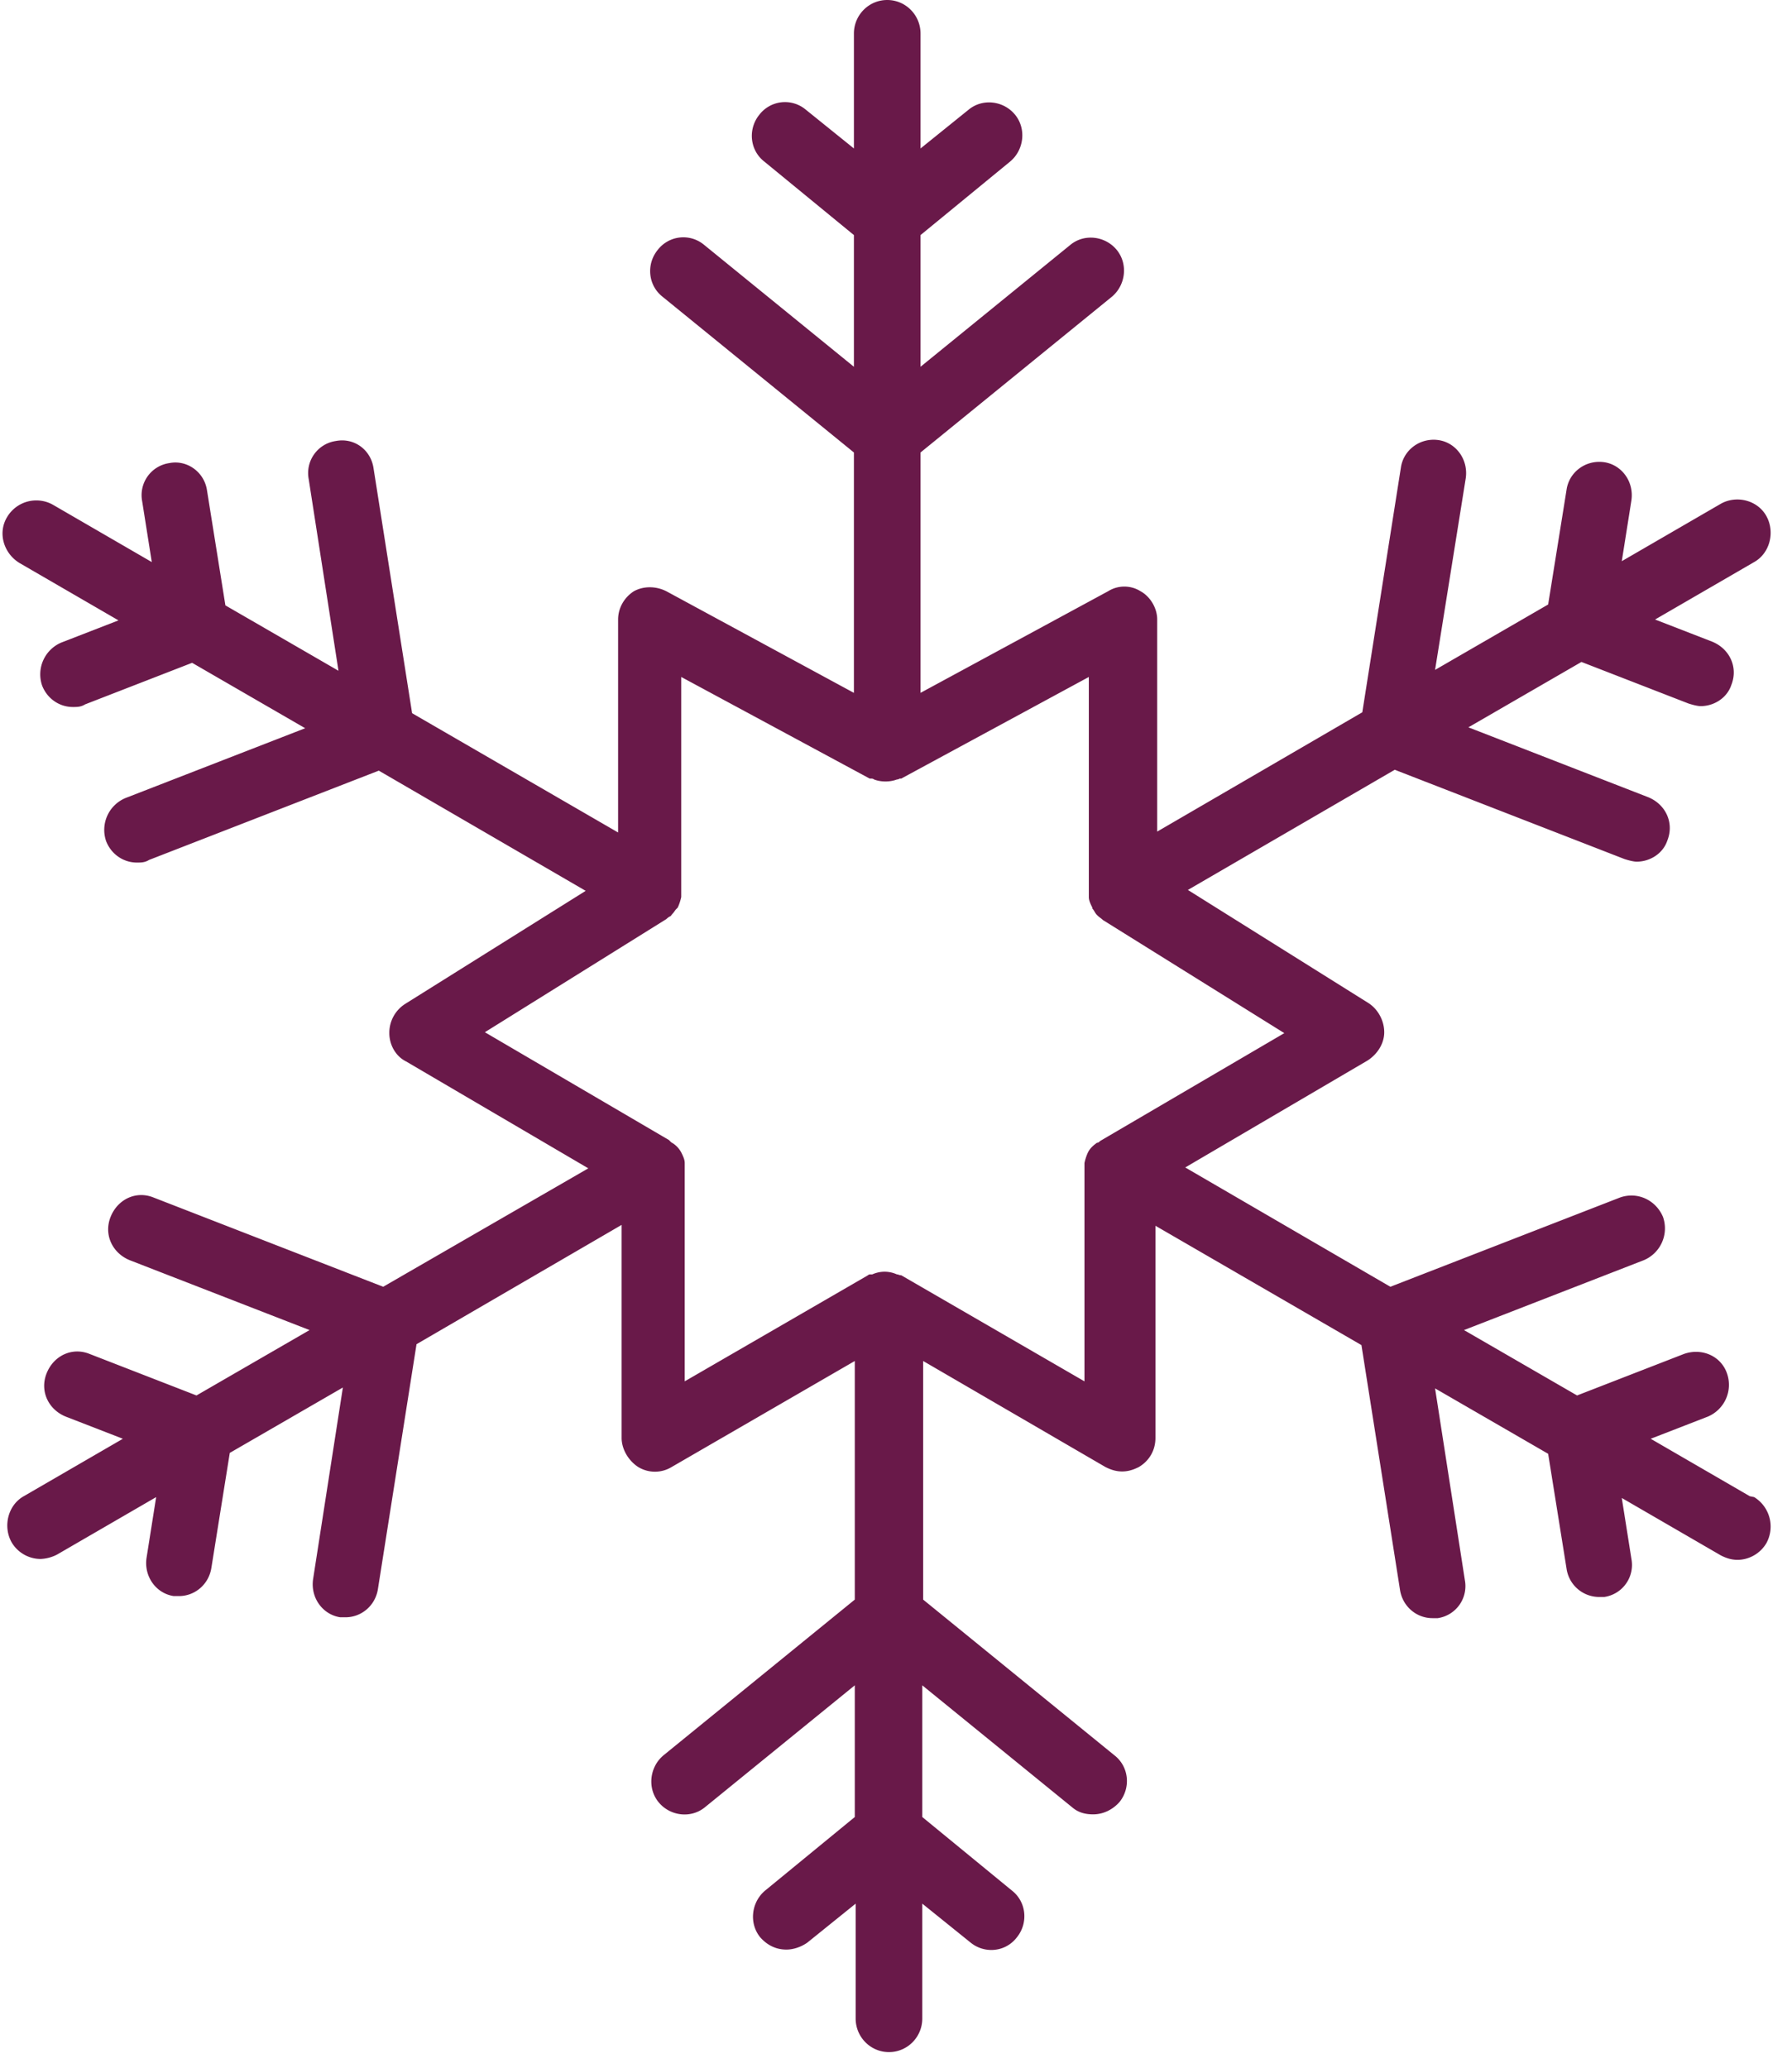
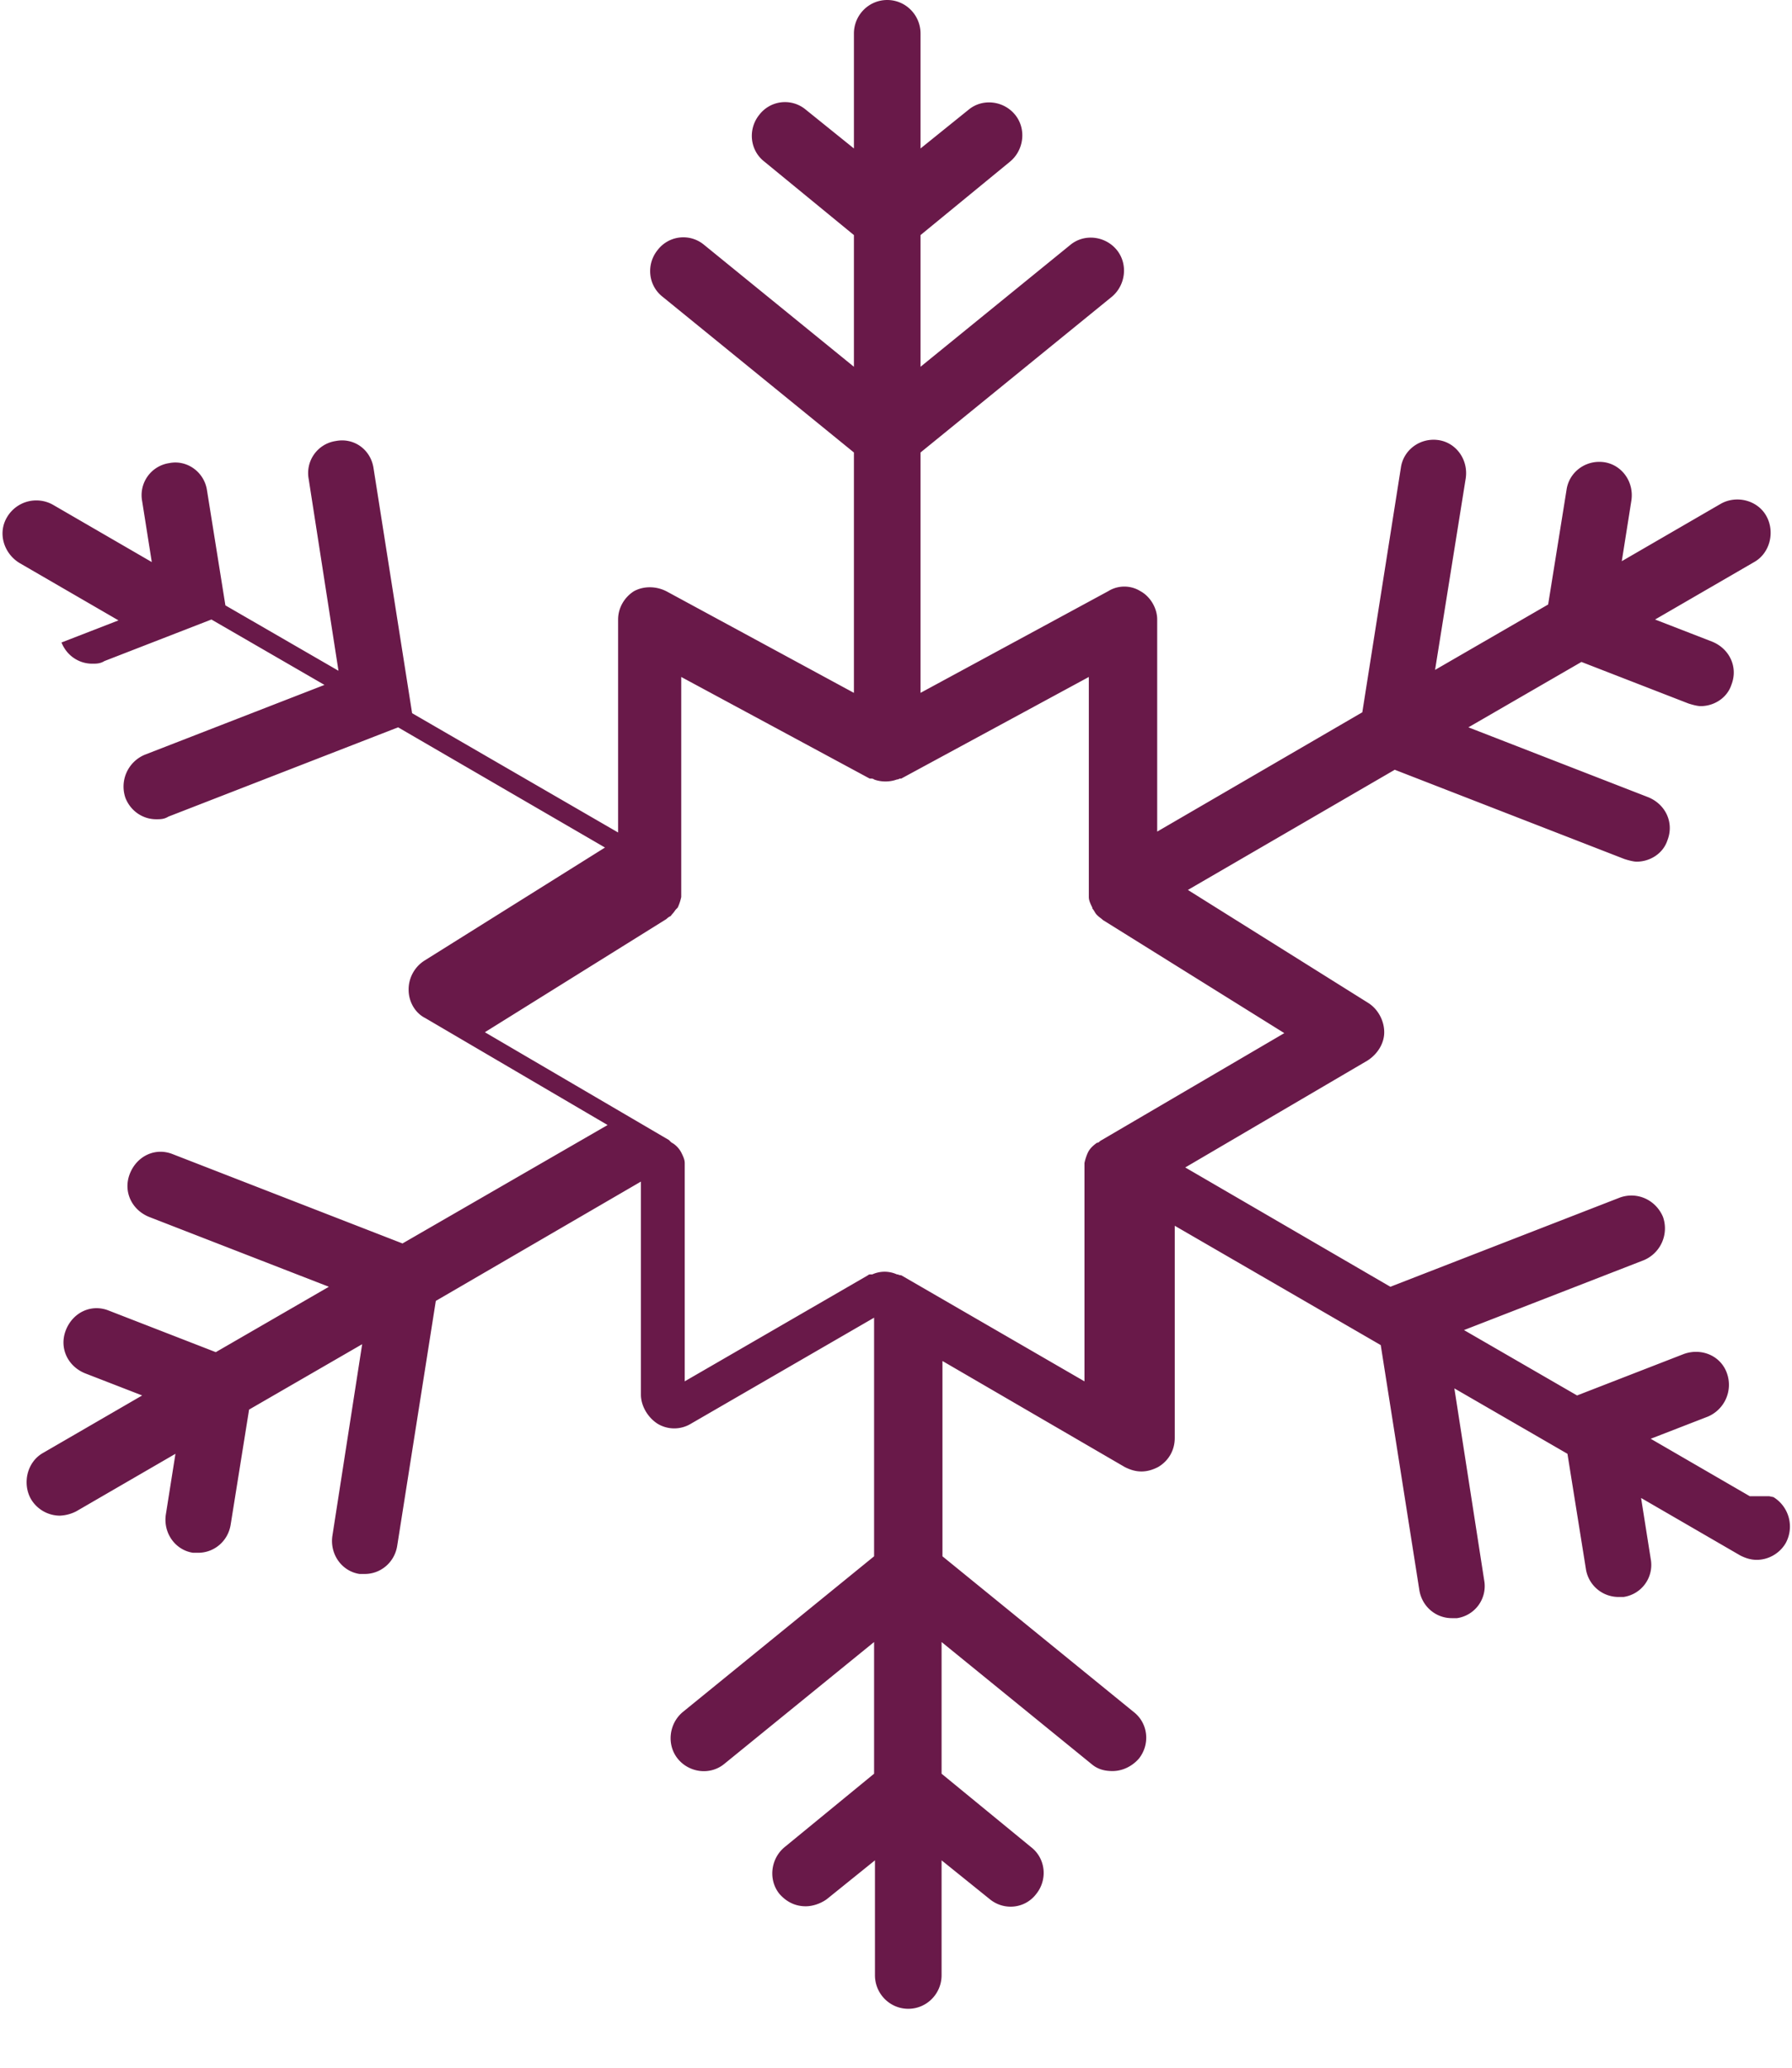
<svg xmlns="http://www.w3.org/2000/svg" width="78" height="90" fill="none" viewBox="0 0 78 90">
-   <path fill="#691949" d="m76.162 65.124-4.312-2.5 2.48-.962a1.502 1.502 0 0 0 .84-1.884c-.267-.77-1.107-1.116-1.87-.847l-4.655 1.808-4.922-2.846 7.822-3.04a1.502 1.502 0 0 0 .84-1.884c-.306-.731-1.107-1.116-1.87-.846l-9.997 3.885-8.928-5.193 7.936-4.655c.42-.27.725-.73.725-1.23s-.267-1-.686-1.27l-7.86-4.924 9.004-5.231 9.996 3.885s.344.115.535.115c.572 0 1.144-.346 1.335-.923.305-.77-.076-1.577-.84-1.885l-7.82-3.039 4.92-2.846 4.656 1.808s.343.115.534.115c.572 0 1.144-.346 1.335-.923.305-.77-.076-1.577-.84-1.885l-2.48-.962 4.312-2.5c.687-.385.916-1.308.534-2-.381-.693-1.297-.924-1.983-.539l-4.312 2.5.42-2.654c.114-.808-.42-1.538-1.183-1.654-.801-.115-1.526.423-1.64 1.193l-.802 5-4.922 2.847L63.8 20.81c.114-.808-.42-1.54-1.183-1.654-.801-.116-1.526.423-1.64 1.192l-1.68 10.655-8.928 5.193v-9.232c0-.5-.305-1-.725-1.23a1.33 1.33 0 0 0-1.411 0l-8.165 4.423V19.695l8.317-6.77c.61-.5.725-1.423.23-2.039-.497-.615-1.413-.73-2.023-.23l-6.524 5.308v-5.732l3.891-3.193c.61-.5.725-1.423.23-2.038-.497-.616-1.412-.731-2.023-.231l-2.098 1.692v-5c0-.808-.649-1.462-1.45-1.462-.801 0-1.45.654-1.45 1.462v5L35.069 4.77a1.408 1.408 0 0 0-2.022.23c-.496.616-.42 1.54.23 2.04l3.891 3.192v5.732l-6.524-5.309a1.408 1.408 0 0 0-2.022.231c-.497.616-.42 1.539.228 2.039l8.318 6.77v10.463l-8.165-4.424c-.458-.23-.992-.23-1.412 0-.42.27-.687.731-.687 1.231v9.27l-8.966-5.192-1.678-10.656c-.115-.807-.84-1.346-1.641-1.192a1.409 1.409 0 0 0-1.183 1.654l1.297 8.347-4.922-2.846-.8-5c-.115-.809-.878-1.347-1.641-1.193a1.409 1.409 0 0 0-1.183 1.654l.42 2.654-4.312-2.5a1.478 1.478 0 0 0-1.984.538c-.42.692-.153 1.577.534 2l4.312 2.5-2.48.962a1.502 1.502 0 0 0-.84 1.885c.23.577.763.923 1.336.923.19 0 .343 0 .534-.115l4.655-1.808 4.921 2.847-7.821 3.039a1.502 1.502 0 0 0-.84 1.884c.23.577.764.924 1.336.924.19 0 .343 0 .534-.116l9.996-3.885 9.005 5.232-7.86 4.923a1.49 1.49 0 0 0-.687 1.27c0 .5.267 1 .725 1.23l7.936 4.655-8.928 5.155-9.996-3.885c-.763-.308-1.564.077-1.87.846-.305.77.077 1.577.84 1.885l7.821 3.039-4.922 2.846-4.654-1.808c-.763-.307-1.565.077-1.87.847-.305.769.076 1.577.84 1.884l2.48.962-4.312 2.5c-.687.385-.916 1.308-.534 2a1.47 1.47 0 0 0 1.259.732 1.7 1.7 0 0 0 .725-.193l4.311-2.5-.42 2.654c-.114.808.42 1.539 1.183 1.654h.23c.686 0 1.297-.5 1.411-1.23l.801-5.002 4.922-2.846-1.297 8.347c-.115.808.42 1.539 1.183 1.654h.229c.686 0 1.297-.5 1.411-1.23l1.68-10.656 8.927-5.193v9.27c0 .5.305 1 .725 1.27a1.4 1.4 0 0 0 1.45 0l7.974-4.616v10.386l-8.317 6.77c-.61.5-.725 1.423-.23 2.039.497.615 1.412.73 2.023.23l6.524-5.308v5.732l-3.892 3.193c-.61.5-.724 1.423-.228 2.038.305.346.686.539 1.144.539.305 0 .649-.116.916-.308l2.098-1.692v5c0 .808.649 1.462 1.45 1.462.801 0 1.45-.654 1.45-1.462v-5l2.099 1.692c.61.5 1.526.423 2.022-.23.496-.616.42-1.54-.23-2.04l-3.891-3.192v-5.732l6.524 5.309c.267.23.573.307.916.307.42 0 .84-.192 1.145-.538.496-.616.42-1.539-.23-2.039l-8.317-6.77V59.239l7.936 4.616c.23.115.458.192.725.192.267 0 .496-.077.725-.192.458-.27.725-.73.725-1.27v-9.232l8.966 5.194 1.679 10.655c.114.73.725 1.23 1.412 1.23h.229a1.409 1.409 0 0 0 1.182-1.653l-1.297-8.348 4.922 2.847.801 5a1.436 1.436 0 0 0 1.412 1.232h.229a1.409 1.409 0 0 0 1.183-1.654l-.42-2.655 4.312 2.5c.228.116.457.193.724.193.496 0 .992-.27 1.26-.73a1.504 1.504 0 0 0-.535-2.001l-.19-.039Zm-28.96-5-7.974-4.616s-.076 0-.152-.039h-.038a1.294 1.294 0 0 0-1.069 0h-.076c-.038 0-.076 0-.114.039l-7.975 4.616v-9.502c0-.154-.076-.307-.152-.461a1.088 1.088 0 0 0-.344-.385s-.076-.038-.114-.077l-.076-.077-8.013-4.693 7.898-4.924s.076-.076.153-.115c.038 0 .076-.077.114-.115.076-.077.115-.154.153-.193l.076-.077a2.18 2.18 0 0 0 .153-.461v-9.578l8.203 4.423h.076s.076 0 .115.039c.305.115.686.115.992 0 0 0 .076 0 .114-.039h.076l8.165-4.423v9.578c0 .154.077.308.153.462v.038c.076.077.114.192.19.27l.039.038c.076.077.153.115.229.192l7.898 4.924-8.013 4.693s-.076.077-.114.077c0 0-.038 0-.076.038-.153.115-.267.23-.344.385a2.184 2.184 0 0 0-.152.461v9.501Z" />
+   <path fill="#691949" d="m76.162 65.124-4.312-2.5 2.48-.962a1.502 1.502 0 0 0 .84-1.884c-.267-.77-1.107-1.116-1.87-.847l-4.655 1.808-4.922-2.846 7.822-3.04a1.502 1.502 0 0 0 .84-1.884c-.306-.731-1.107-1.116-1.87-.846l-9.997 3.885-8.928-5.193 7.936-4.655c.42-.27.725-.73.725-1.23s-.267-1-.686-1.27l-7.86-4.924 9.004-5.231 9.996 3.885s.344.115.535.115c.572 0 1.144-.346 1.335-.923.305-.77-.076-1.577-.84-1.885l-7.82-3.039 4.92-2.846 4.656 1.808s.343.115.534.115c.572 0 1.144-.346 1.335-.923.305-.77-.076-1.577-.84-1.885l-2.48-.962 4.312-2.5c.687-.385.916-1.308.534-2-.381-.693-1.297-.924-1.983-.539l-4.312 2.5.42-2.654c.114-.808-.42-1.538-1.183-1.654-.801-.115-1.526.423-1.64 1.193l-.802 5-4.922 2.847L63.8 20.81c.114-.808-.42-1.54-1.183-1.654-.801-.116-1.526.423-1.64 1.192l-1.68 10.655-8.928 5.193v-9.232c0-.5-.305-1-.725-1.23a1.33 1.33 0 0 0-1.411 0l-8.165 4.423V19.695l8.317-6.77c.61-.5.725-1.423.23-2.039-.497-.615-1.413-.73-2.023-.23l-6.524 5.308v-5.732l3.891-3.193c.61-.5.725-1.423.23-2.038-.497-.616-1.412-.731-2.023-.231l-2.098 1.692v-5c0-.808-.649-1.462-1.45-1.462-.801 0-1.45.654-1.45 1.462v5L35.069 4.77a1.408 1.408 0 0 0-2.022.23c-.496.616-.42 1.54.23 2.04l3.891 3.192v5.732l-6.524-5.309a1.408 1.408 0 0 0-2.022.231c-.497.616-.42 1.539.228 2.039l8.318 6.77v10.463l-8.165-4.424c-.458-.23-.992-.23-1.412 0-.42.27-.687.731-.687 1.231v9.27l-8.966-5.192-1.678-10.656c-.115-.807-.84-1.346-1.641-1.192a1.409 1.409 0 0 0-1.183 1.654l1.297 8.347-4.922-2.846-.8-5c-.115-.809-.878-1.347-1.641-1.193a1.409 1.409 0 0 0-1.183 1.654l.42 2.654-4.312-2.5a1.478 1.478 0 0 0-1.984.538c-.42.692-.153 1.577.534 2l4.312 2.5-2.48.962c.23.577.763.923 1.336.923.19 0 .343 0 .534-.115l4.655-1.808 4.921 2.847-7.821 3.039a1.502 1.502 0 0 0-.84 1.884c.23.577.764.924 1.336.924.19 0 .343 0 .534-.116l9.996-3.885 9.005 5.232-7.86 4.923a1.49 1.49 0 0 0-.687 1.27c0 .5.267 1 .725 1.23l7.936 4.655-8.928 5.155-9.996-3.885c-.763-.308-1.564.077-1.87.846-.305.77.077 1.577.84 1.885l7.821 3.039-4.922 2.846-4.654-1.808c-.763-.307-1.565.077-1.87.847-.305.769.076 1.577.84 1.884l2.48.962-4.312 2.5c-.687.385-.916 1.308-.534 2a1.47 1.47 0 0 0 1.259.732 1.7 1.7 0 0 0 .725-.193l4.311-2.5-.42 2.654c-.114.808.42 1.539 1.183 1.654h.23c.686 0 1.297-.5 1.411-1.23l.801-5.002 4.922-2.846-1.297 8.347c-.115.808.42 1.539 1.183 1.654h.229c.686 0 1.297-.5 1.411-1.23l1.68-10.656 8.927-5.193v9.27c0 .5.305 1 .725 1.27a1.4 1.4 0 0 0 1.45 0l7.974-4.616v10.386l-8.317 6.77c-.61.5-.725 1.423-.23 2.039.497.615 1.412.73 2.023.23l6.524-5.308v5.732l-3.892 3.193c-.61.5-.724 1.423-.228 2.038.305.346.686.539 1.144.539.305 0 .649-.116.916-.308l2.098-1.692v5c0 .808.649 1.462 1.45 1.462.801 0 1.45-.654 1.45-1.462v-5l2.099 1.692c.61.5 1.526.423 2.022-.23.496-.616.42-1.54-.23-2.04l-3.891-3.192v-5.732l6.524 5.309c.267.23.573.307.916.307.42 0 .84-.192 1.145-.538.496-.616.42-1.539-.23-2.039l-8.317-6.77V59.239l7.936 4.616c.23.115.458.192.725.192.267 0 .496-.077.725-.192.458-.27.725-.73.725-1.27v-9.232l8.966 5.194 1.679 10.655c.114.73.725 1.23 1.412 1.23h.229a1.409 1.409 0 0 0 1.182-1.653l-1.297-8.348 4.922 2.847.801 5a1.436 1.436 0 0 0 1.412 1.232h.229a1.409 1.409 0 0 0 1.183-1.654l-.42-2.655 4.312 2.5c.228.116.457.193.724.193.496 0 .992-.27 1.26-.73a1.504 1.504 0 0 0-.535-2.001l-.19-.039Zm-28.96-5-7.974-4.616s-.076 0-.152-.039h-.038a1.294 1.294 0 0 0-1.069 0h-.076c-.038 0-.076 0-.114.039l-7.975 4.616v-9.502c0-.154-.076-.307-.152-.461a1.088 1.088 0 0 0-.344-.385s-.076-.038-.114-.077l-.076-.077-8.013-4.693 7.898-4.924s.076-.076.153-.115c.038 0 .076-.077.114-.115.076-.077.115-.154.153-.193l.076-.077a2.18 2.18 0 0 0 .153-.461v-9.578l8.203 4.423h.076s.076 0 .115.039c.305.115.686.115.992 0 0 0 .076 0 .114-.039h.076l8.165-4.423v9.578c0 .154.077.308.153.462v.038c.076.077.114.192.19.27l.039.038c.076.077.153.115.229.192l7.898 4.924-8.013 4.693s-.076.077-.114.077c0 0-.038 0-.076.038-.153.115-.267.23-.344.385a2.184 2.184 0 0 0-.152.461v9.501Z" />
</svg>